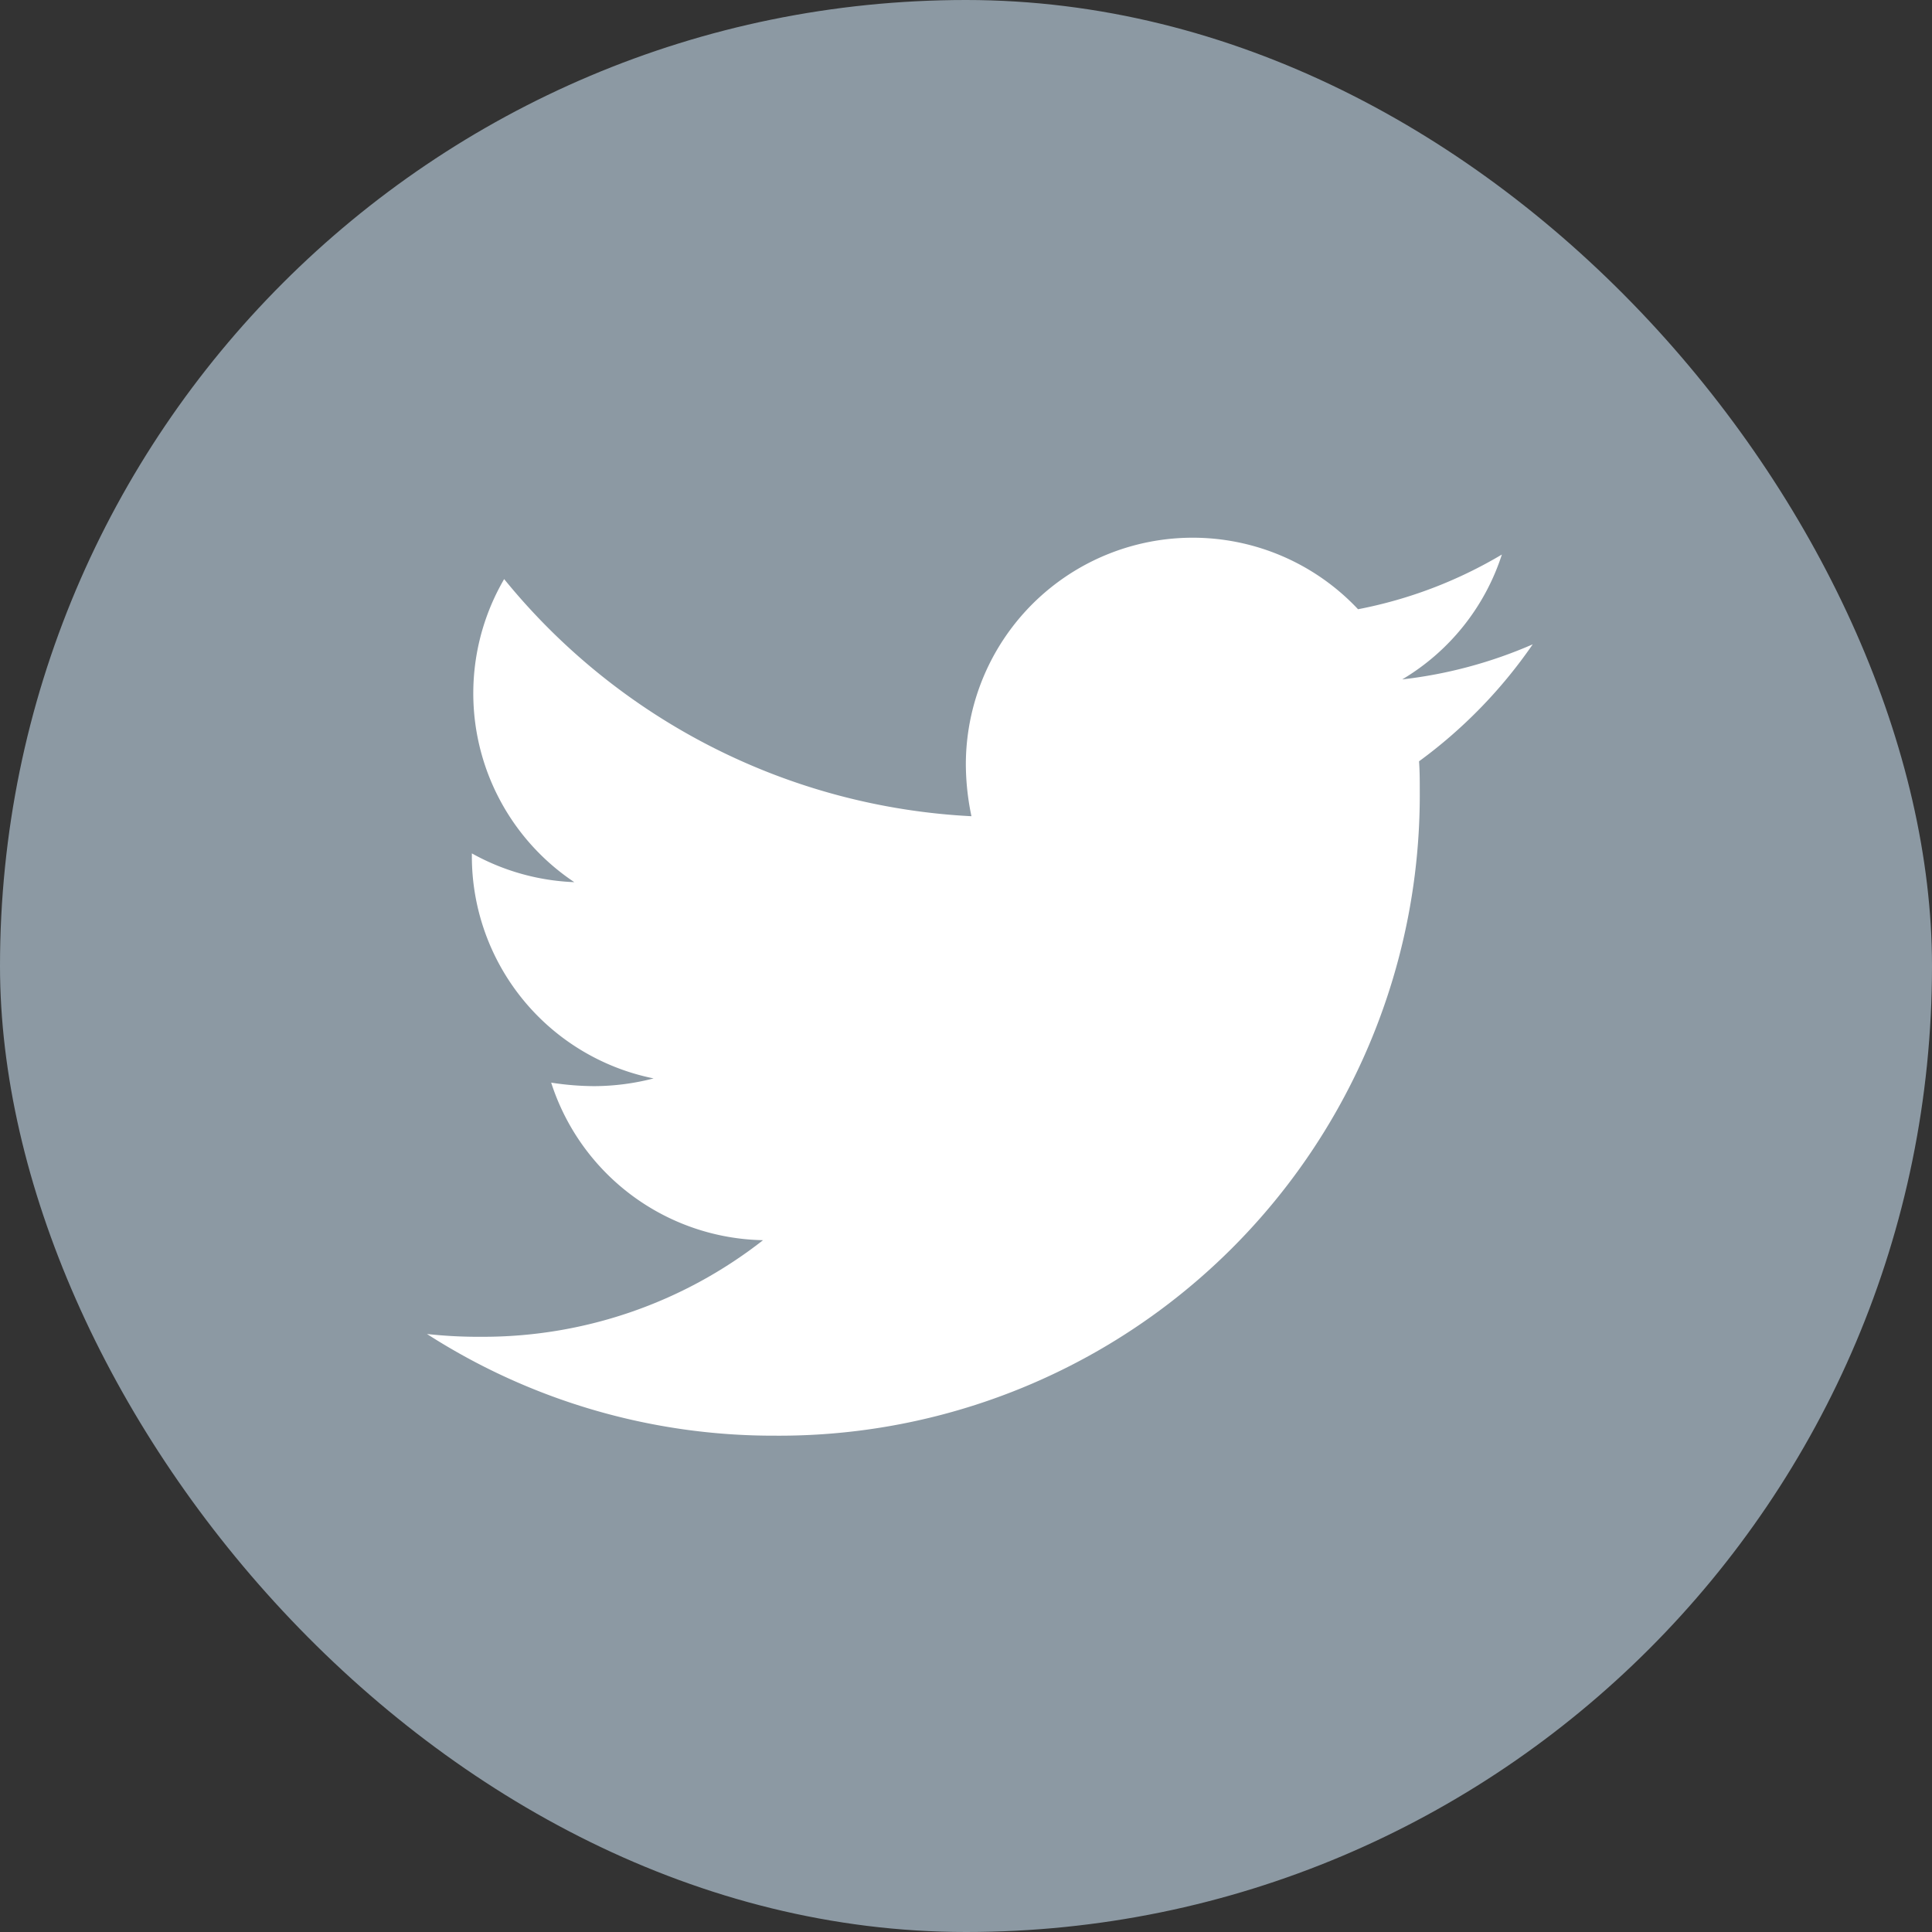
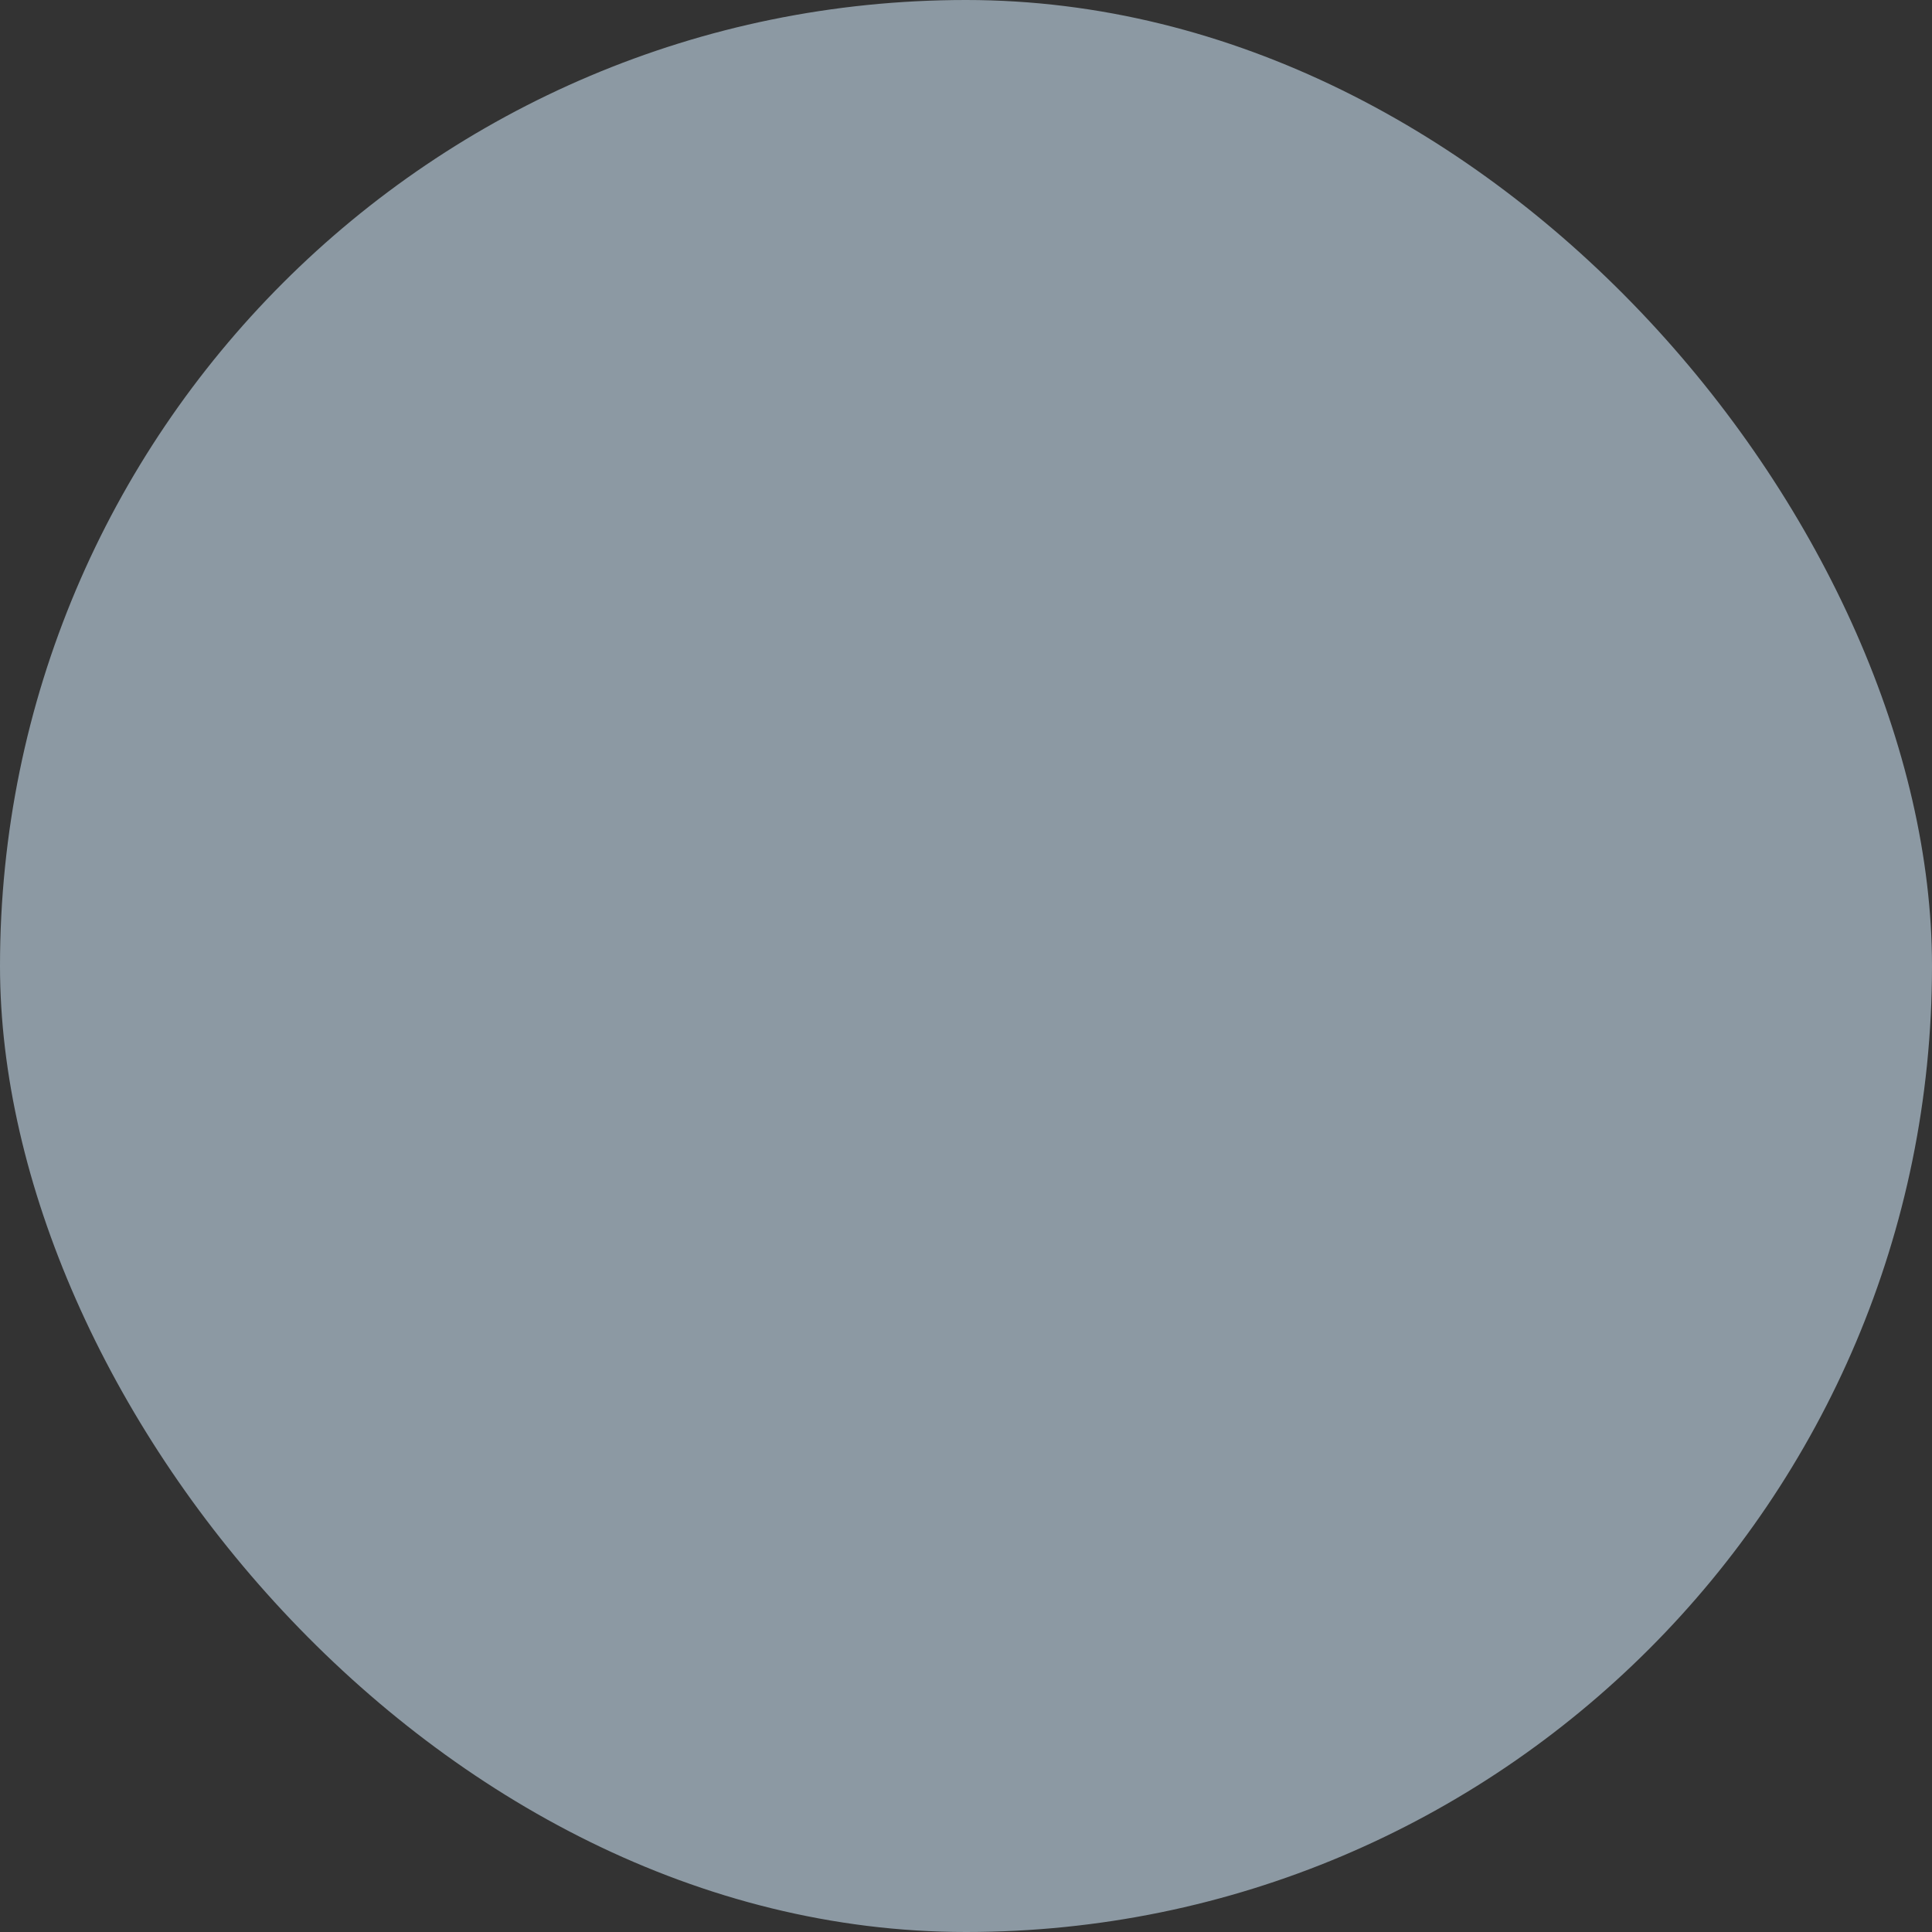
<svg xmlns="http://www.w3.org/2000/svg" width="38" height="38" viewBox="0 0 38 38">
  <rect x="0" y="0" width="38" height="38" fill="#333333" stroke="none" />
  <g id="Group_4318" data-name="Group 4318" transform="translate(-256 -4768)">
    <rect id="Rectangle_2667" data-name="Rectangle 2667" width="38" height="38" rx="19" transform="translate(256 4768)" fill="#8c99a3" />
-     <path id="Icon_awesome-twitter" data-name="Icon awesome-twitter" d="M19.513,7.783c.014.193.014.386.014.58A12.6,12.6,0,0,1,6.845,21.044a12.6,12.6,0,0,1-6.845-2,9.221,9.221,0,0,0,1.076.055,8.927,8.927,0,0,0,5.534-1.9A4.465,4.465,0,0,1,2.443,14.1a5.621,5.621,0,0,0,.842.069,4.714,4.714,0,0,0,1.173-.152A4.458,4.458,0,0,1,.883,9.646V9.591a4.489,4.489,0,0,0,2.015.566,4.464,4.464,0,0,1-1.38-5.961,12.67,12.67,0,0,0,9.191,4.664,5.032,5.032,0,0,1-.11-1.021,4.462,4.462,0,0,1,7.714-3.05,8.776,8.776,0,0,0,2.829-1.076,4.445,4.445,0,0,1-1.96,2.456,8.936,8.936,0,0,0,2.567-.69,9.581,9.581,0,0,1-2.235,2.3Z" transform="translate(264.398 4775.194)" fill="#fff" />
  </g>
</svg>